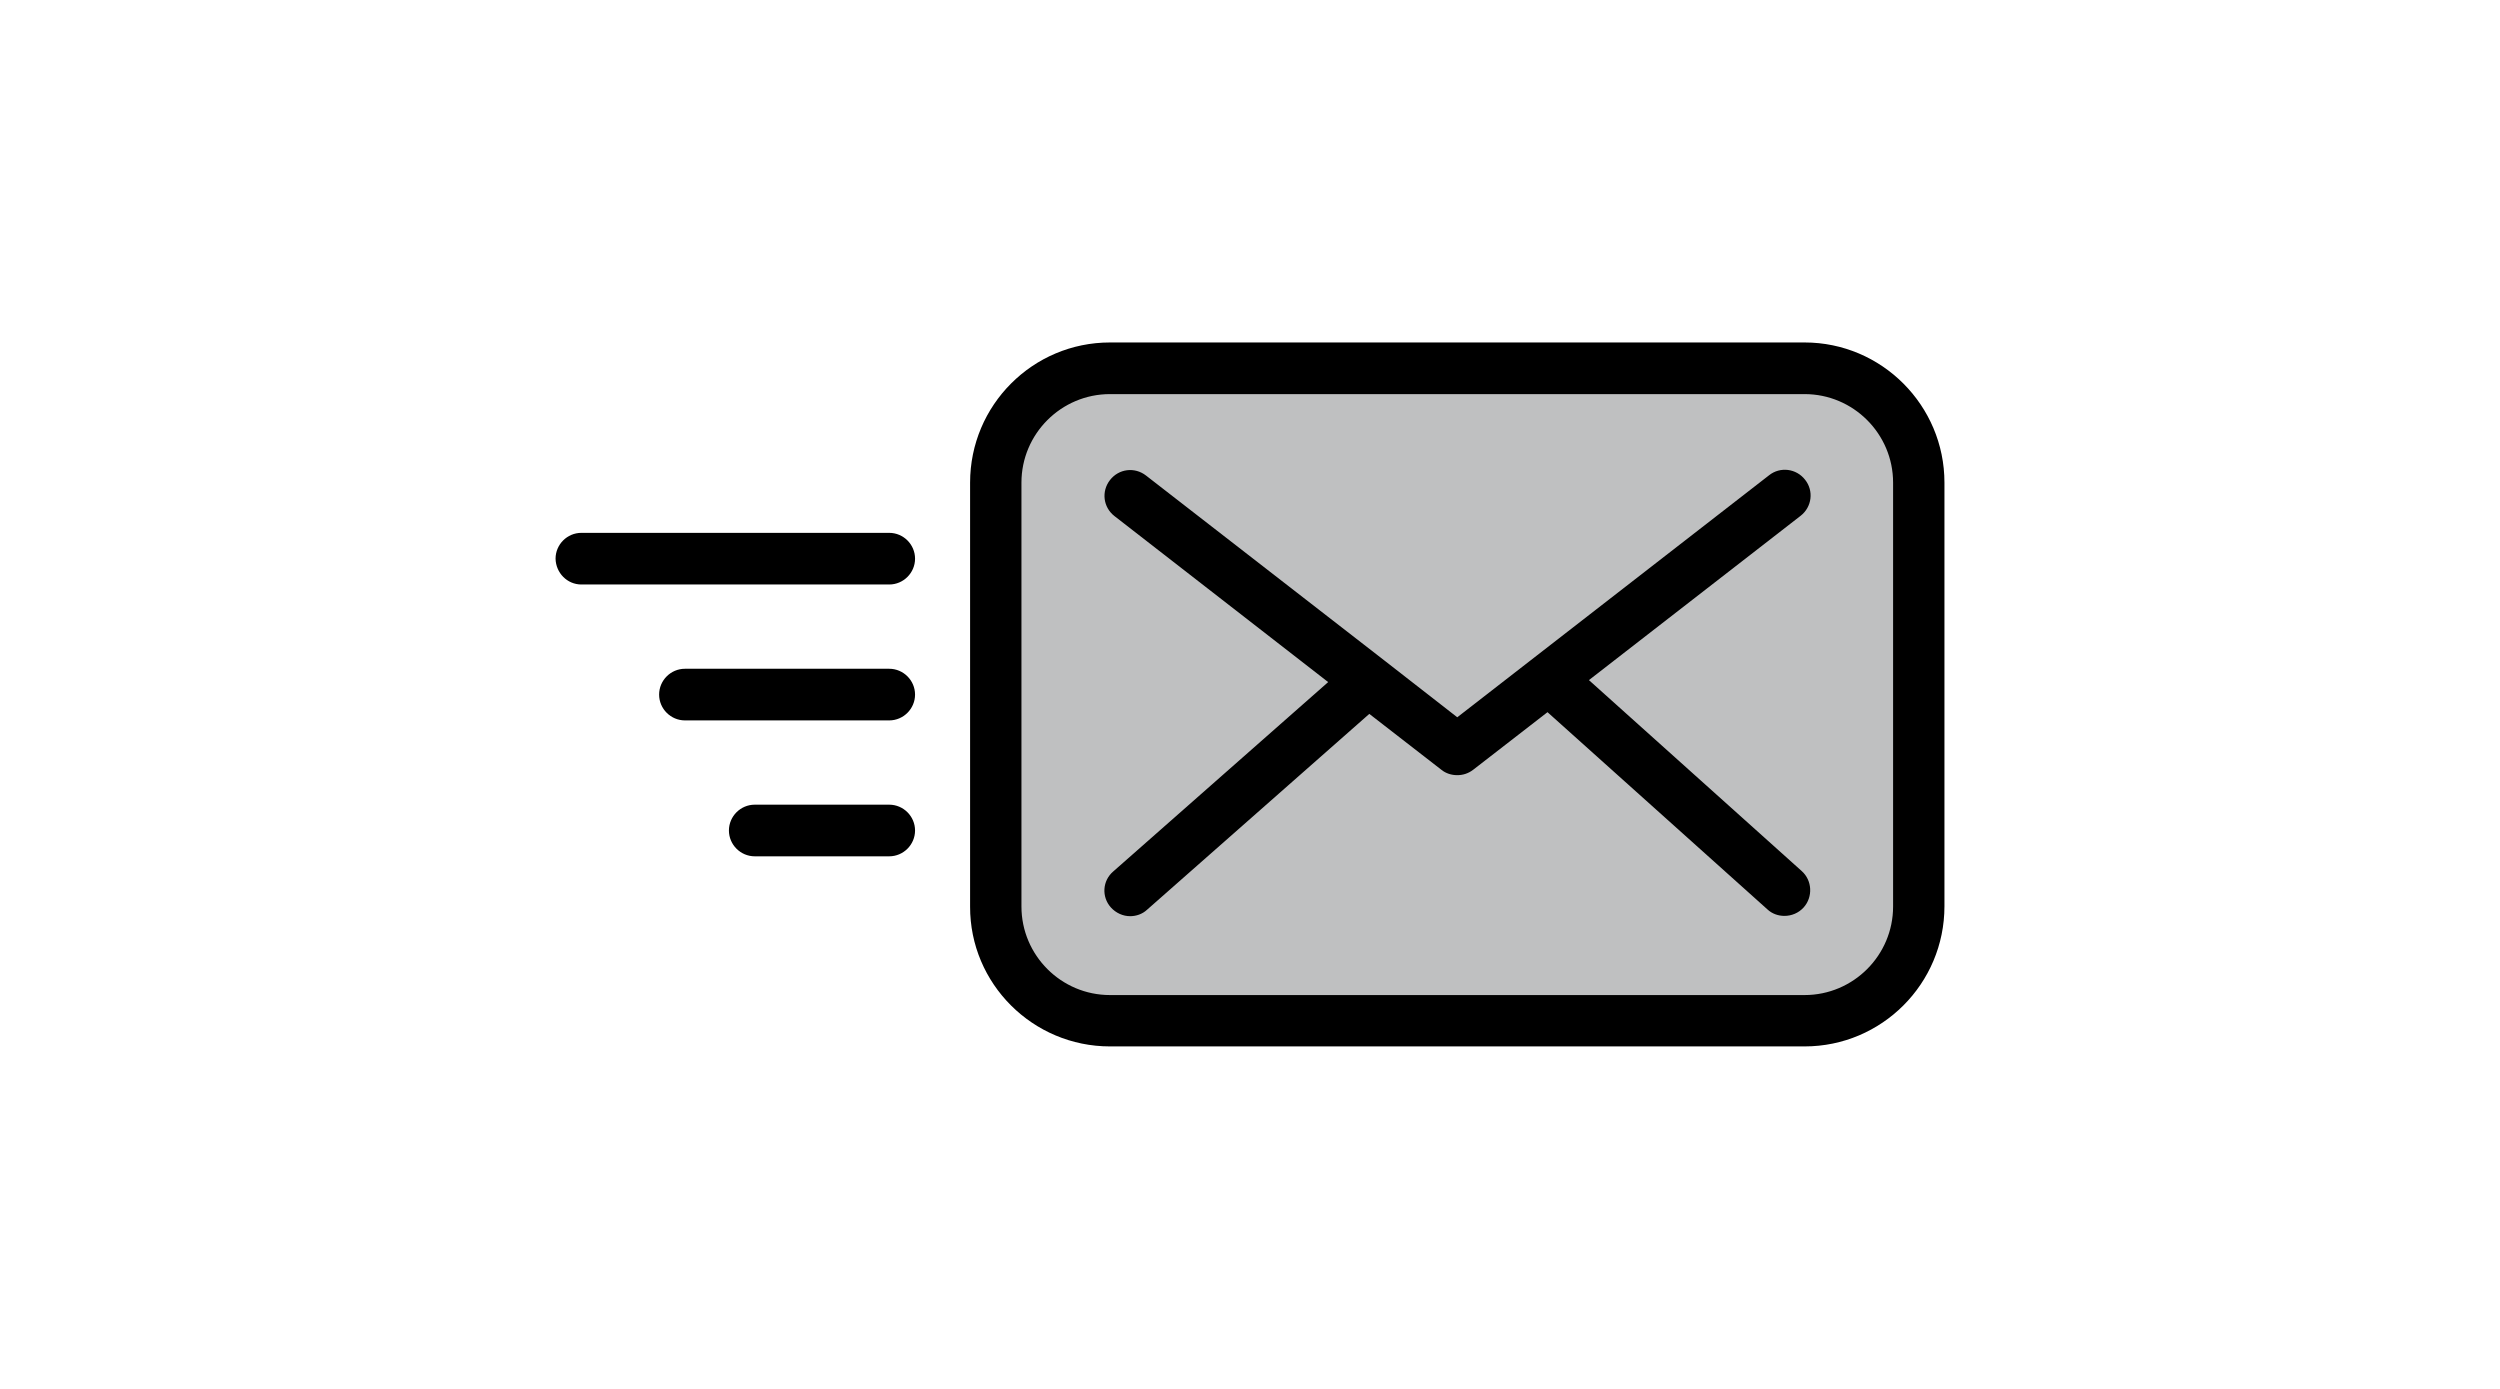
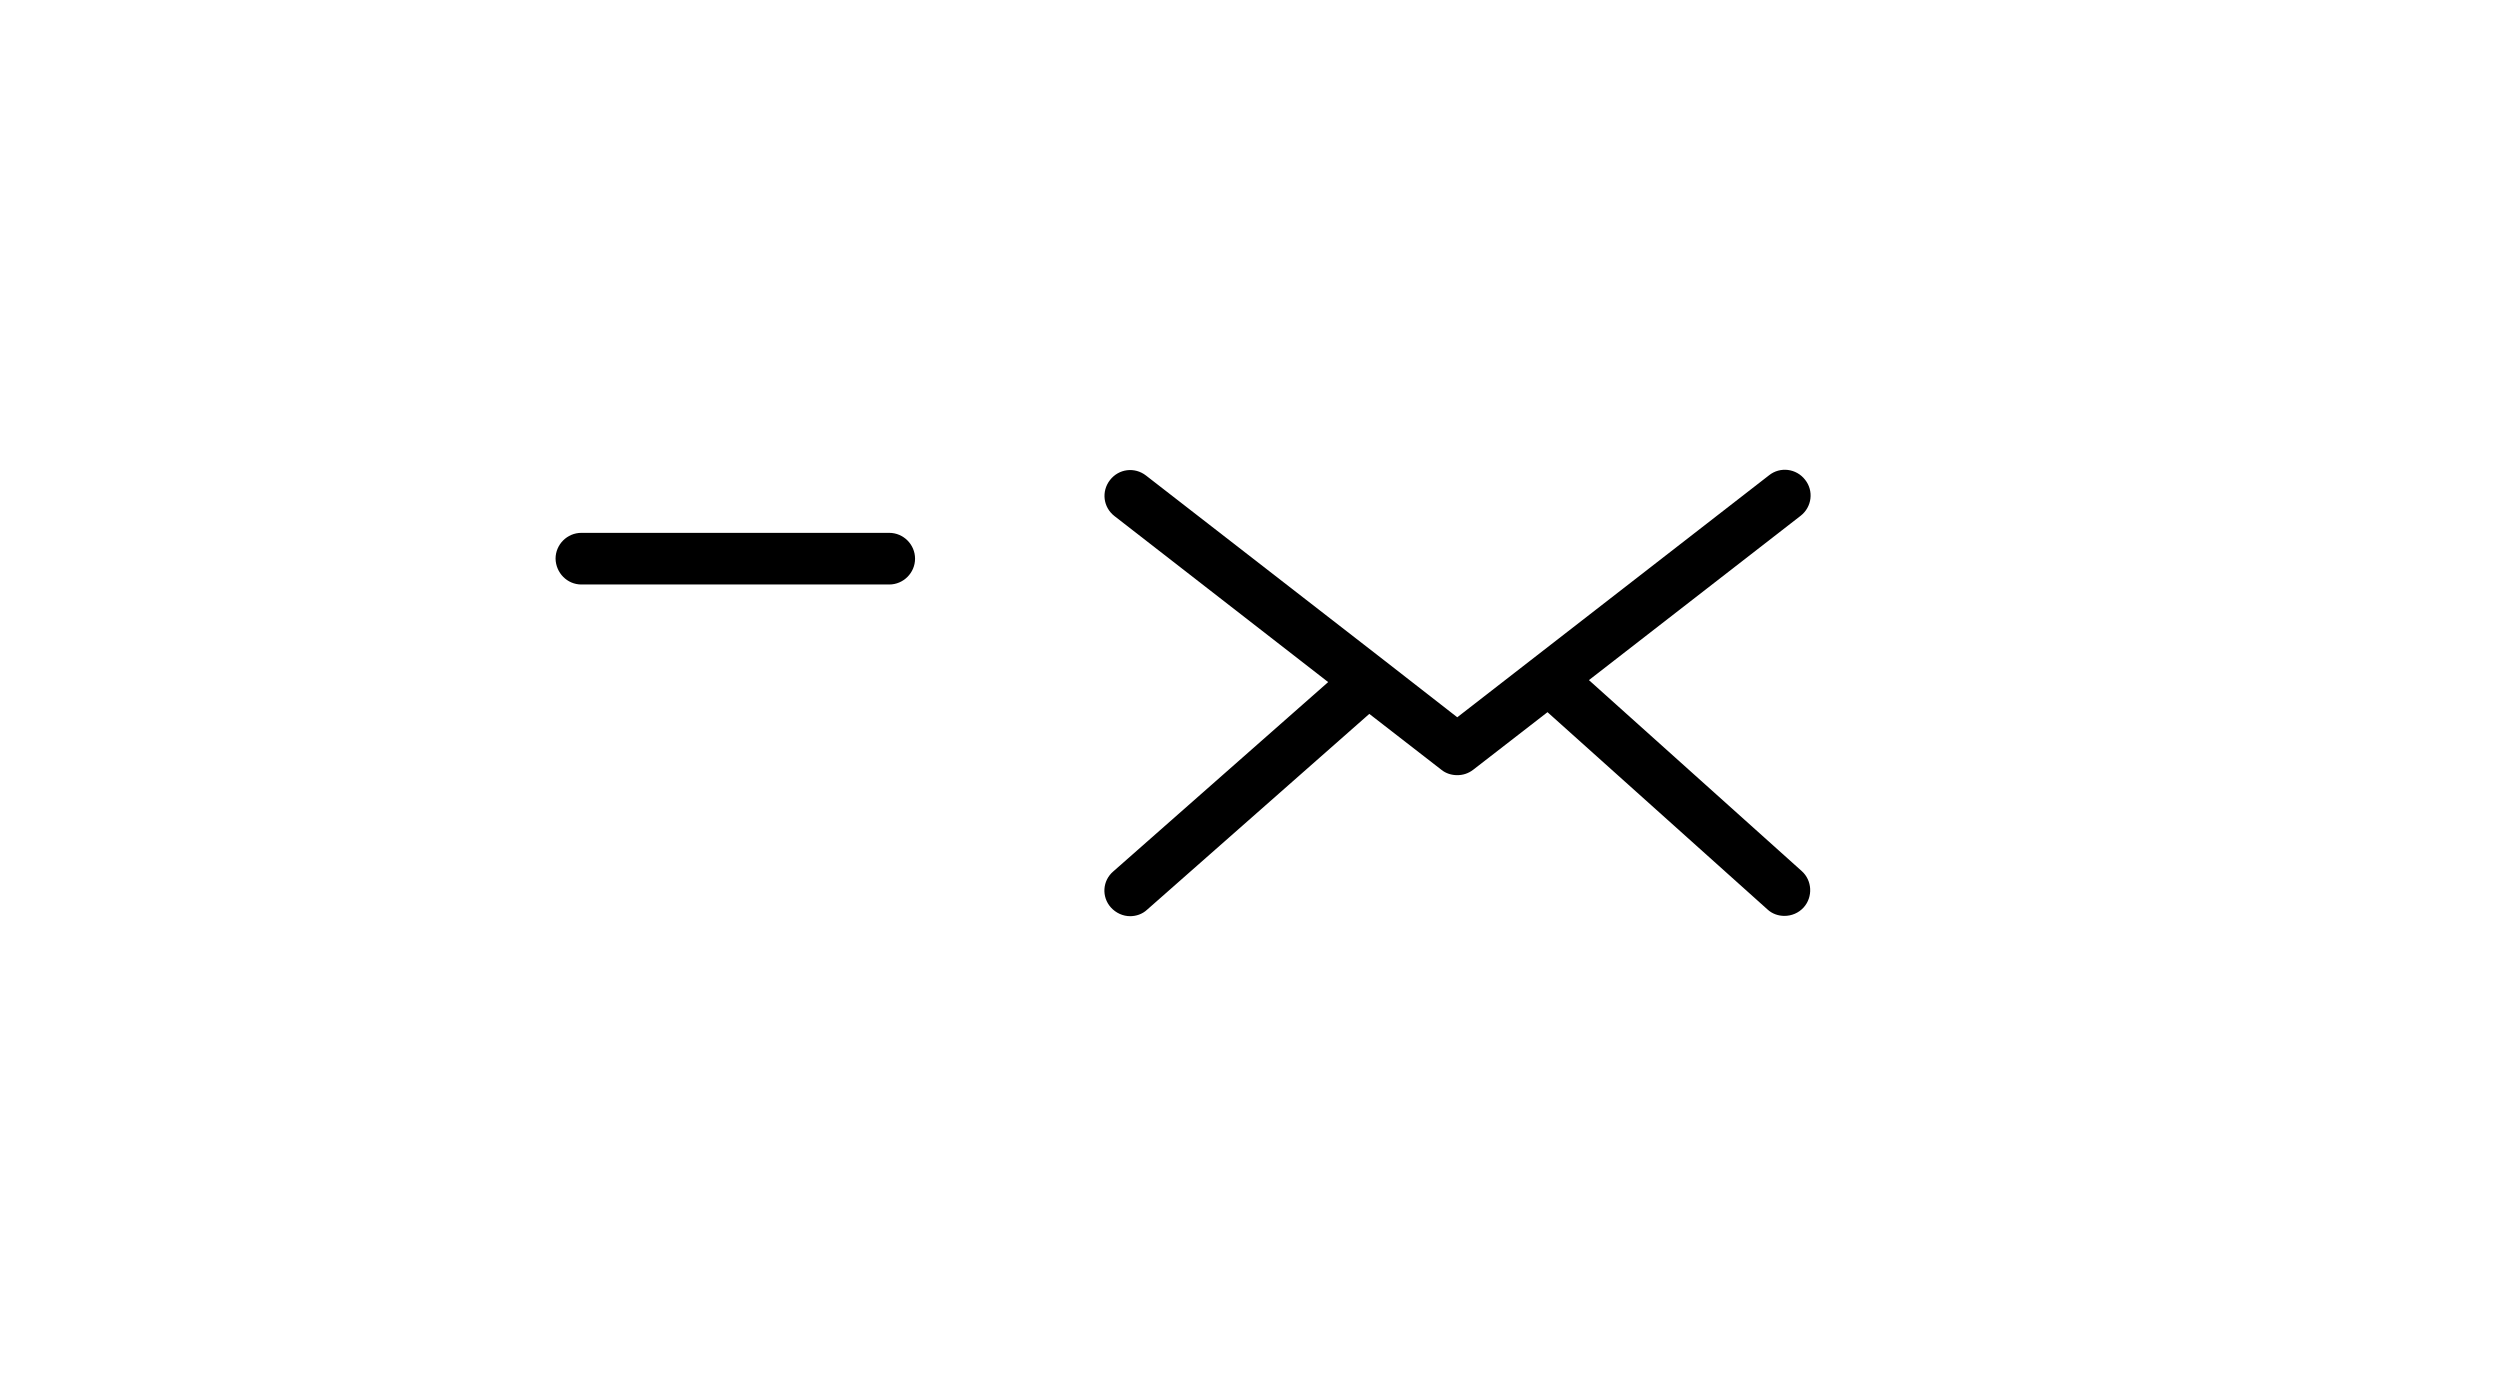
<svg xmlns="http://www.w3.org/2000/svg" version="1.1" id="Layer_1" x="0px" y="0px" width="450px" height="250px" viewBox="0 0 450 250" enable-background="new 0 0 450 250" xml:space="preserve">
  <g>
    <g>
-       <path id="XMLID_1220_" fill="#BFC0C1" d="M262.308,183.759h-62.513c-11.338,0-20.582-9.244-20.582-20.582V86.874    c0-11.338,9.244-20.582,20.582-20.582h125.026c11.338,0,20.582,9.244,20.582,20.582v76.302c0,11.338-9.244,20.582-20.582,20.582    h-70.838" />
-       <path d="M199.796,188.355h125.026c13.892,0,25.179-11.287,25.179-25.23V86.874c0-13.892-11.287-25.23-25.179-25.23H199.796    c-13.892,0-25.179,11.287-25.179,25.23v76.302C174.566,177.068,185.904,188.355,199.796,188.355z M183.861,86.874    c0-8.784,7.15-15.935,15.935-15.935h125.026c8.784,0,15.935,7.15,15.935,15.935v76.302c0,8.784-7.15,15.935-15.935,15.935h-70.838    h-54.188c-8.784,0-15.935-7.15-15.935-15.935V86.874L183.861,86.874z" />
      <path d="M199.949,163.33c0.919,1.021,2.196,1.583,3.473,1.583c1.073,0,2.196-0.358,3.064-1.175l39.99-35.24l12.972,10.061    c0.817,0.664,1.839,0.97,2.86,0.97s1.992-0.306,2.86-0.97l13.381-10.368l39.581,35.495c0.868,0.817,1.992,1.175,3.064,1.175    c1.277,0,2.554-0.511,3.473-1.532c1.685-1.89,1.532-4.852-0.358-6.537l-38.304-34.372l38.1-29.571    c2.043-1.583,2.4-4.494,0.817-6.486c-1.583-2.043-4.494-2.4-6.486-0.817l-56.129,43.565l-13.177-10.266l0,0l-42.85-33.248    c-2.043-1.583-4.903-1.226-6.486,0.817s-1.226,4.903,0.817,6.486l38.458,29.877l-38.662,34.065    C198.417,158.529,198.264,161.44,199.949,163.33z" />
-       <path d="M160.061,129.673c2.554,0,4.648-2.094,4.648-4.648s-2.094-4.648-4.648-4.648h-36.772c-2.554,0-4.648,2.094-4.648,4.648    s2.094,4.648,4.648,4.648H160.061z" />
      <path d="M104.648,105.209h55.414c2.554,0,4.648-2.094,4.648-4.648s-2.094-4.648-4.648-4.648h-55.414    c-2.554,0-4.648,2.094-4.648,4.648C100.051,103.115,102.094,105.209,104.648,105.209z" />
-       <path d="M164.709,149.489c0-2.554-2.094-4.648-4.648-4.648h-24.208c-2.554,0-4.648,2.094-4.648,4.648    c0,2.554,2.094,4.648,4.648,4.648h24.208C162.615,154.137,164.709,152.043,164.709,149.489z" />
    </g>
  </g>
</svg>